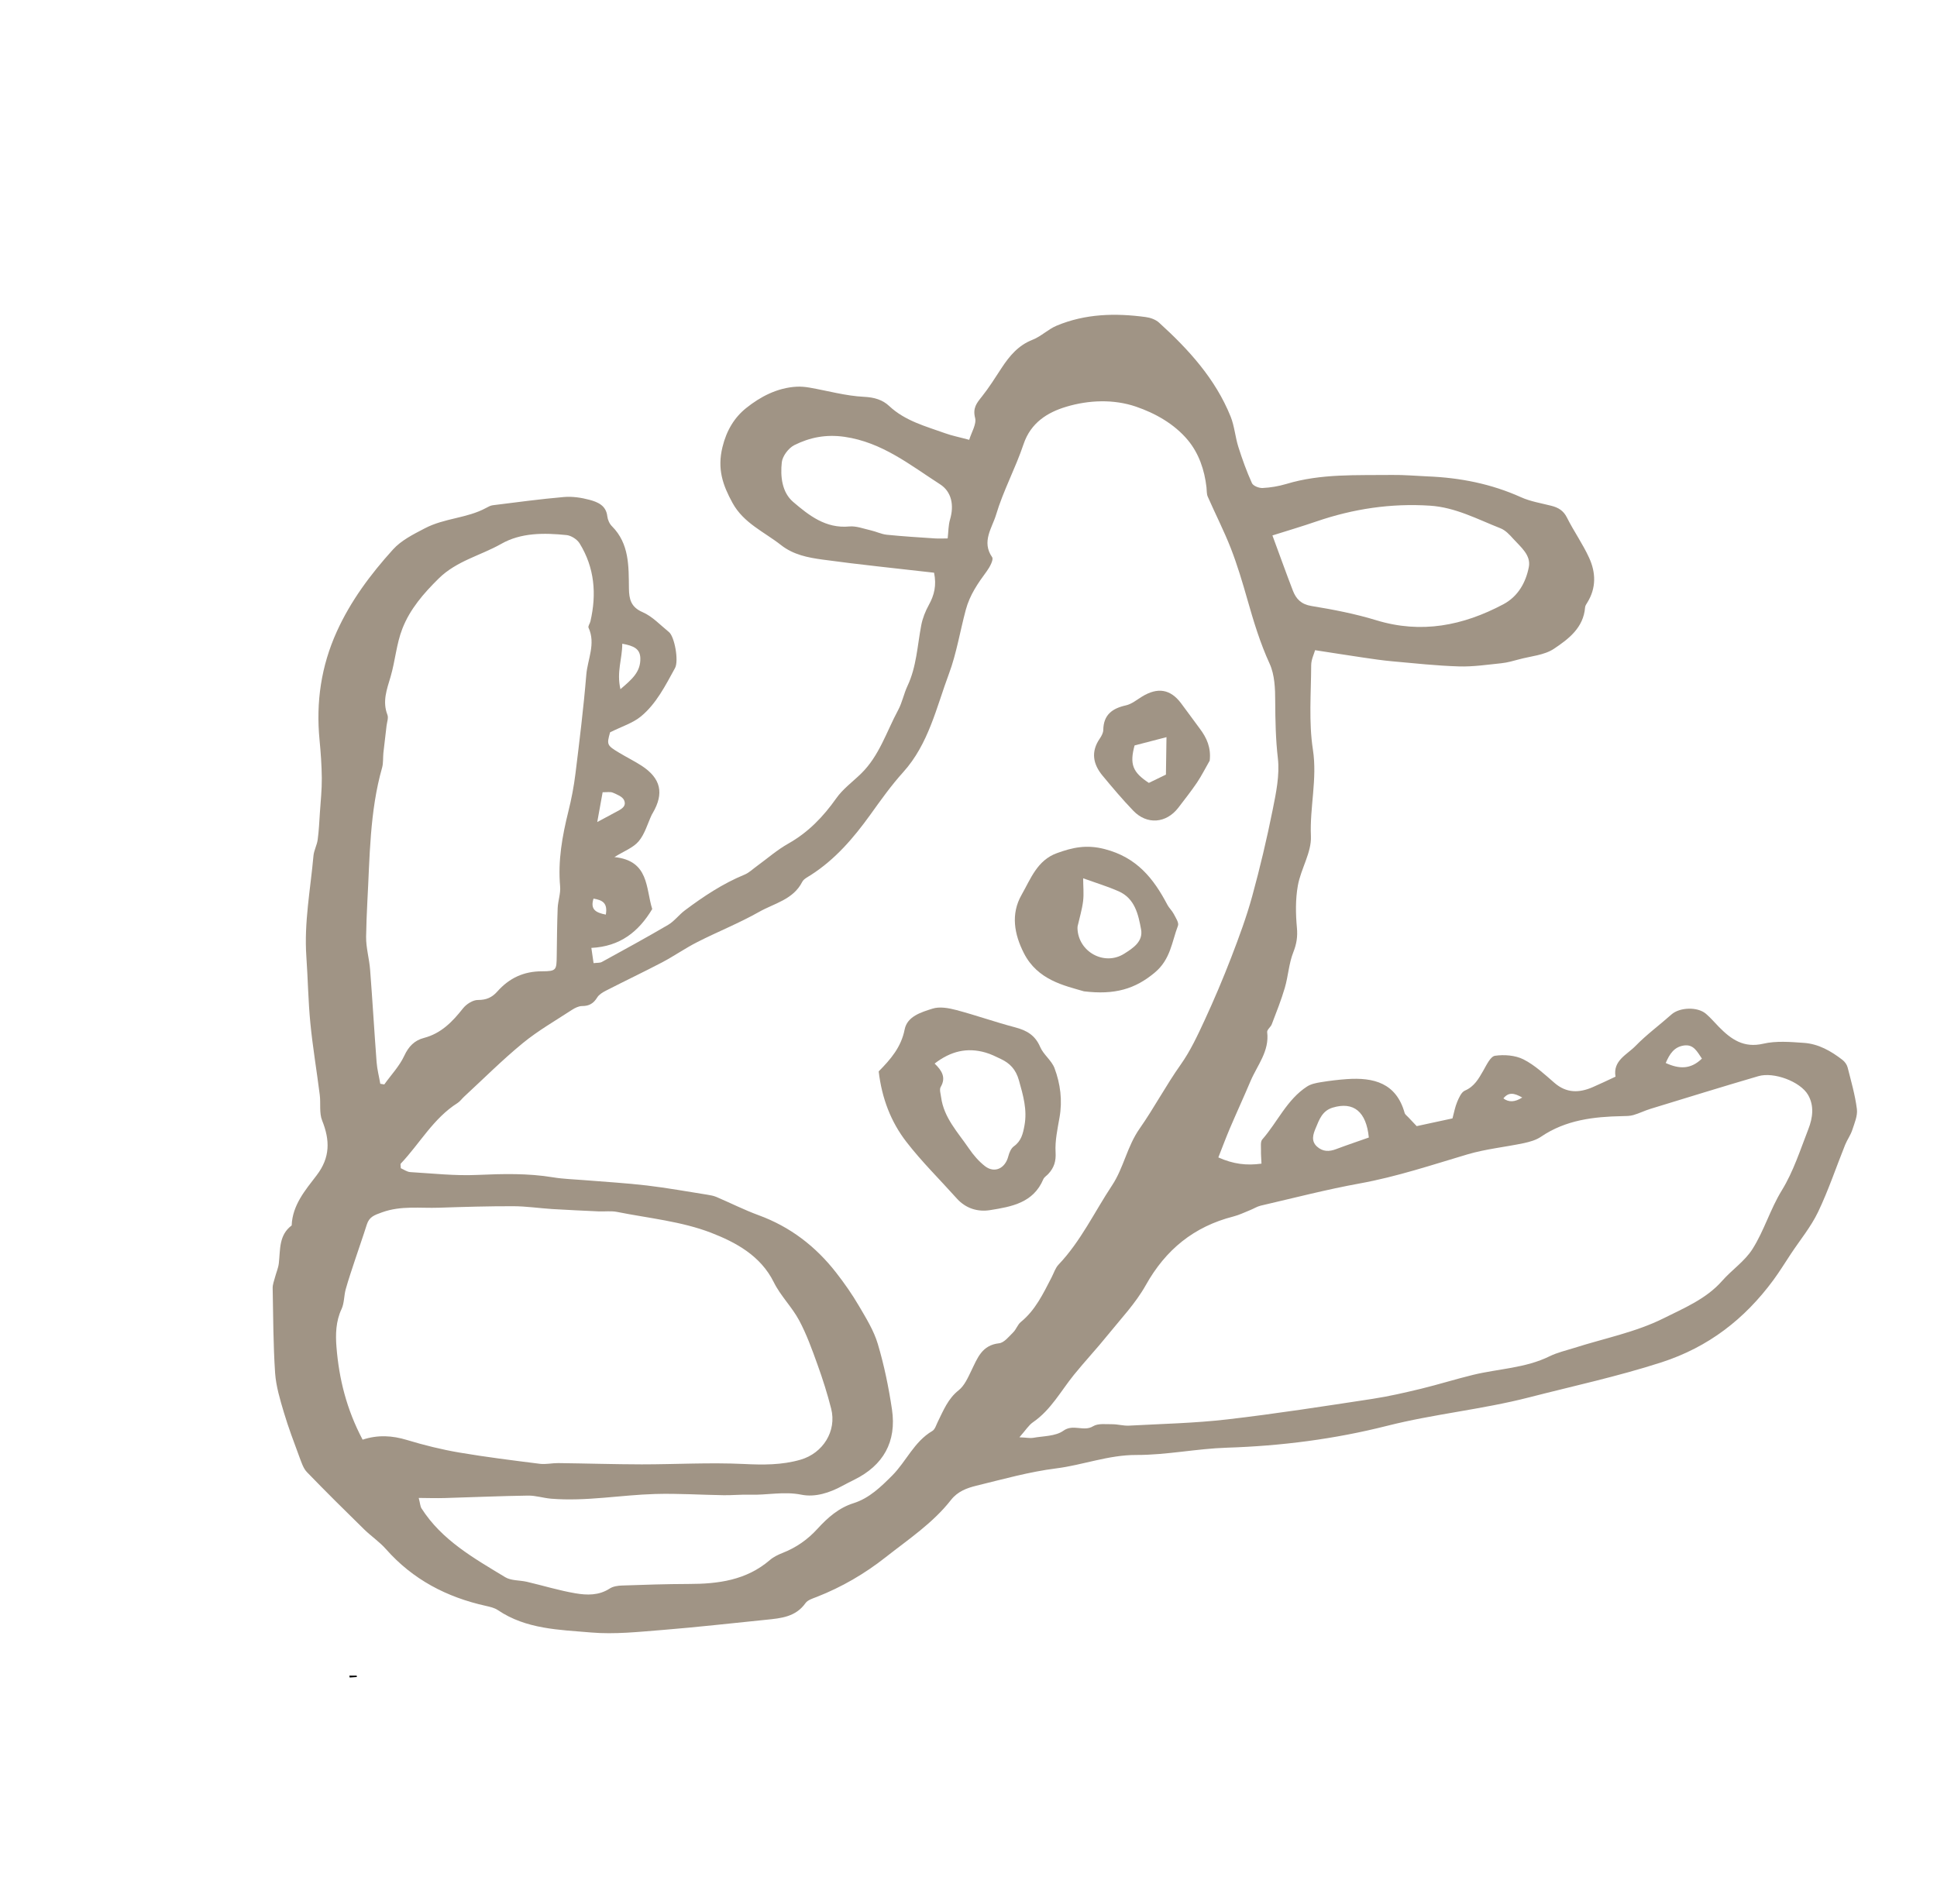
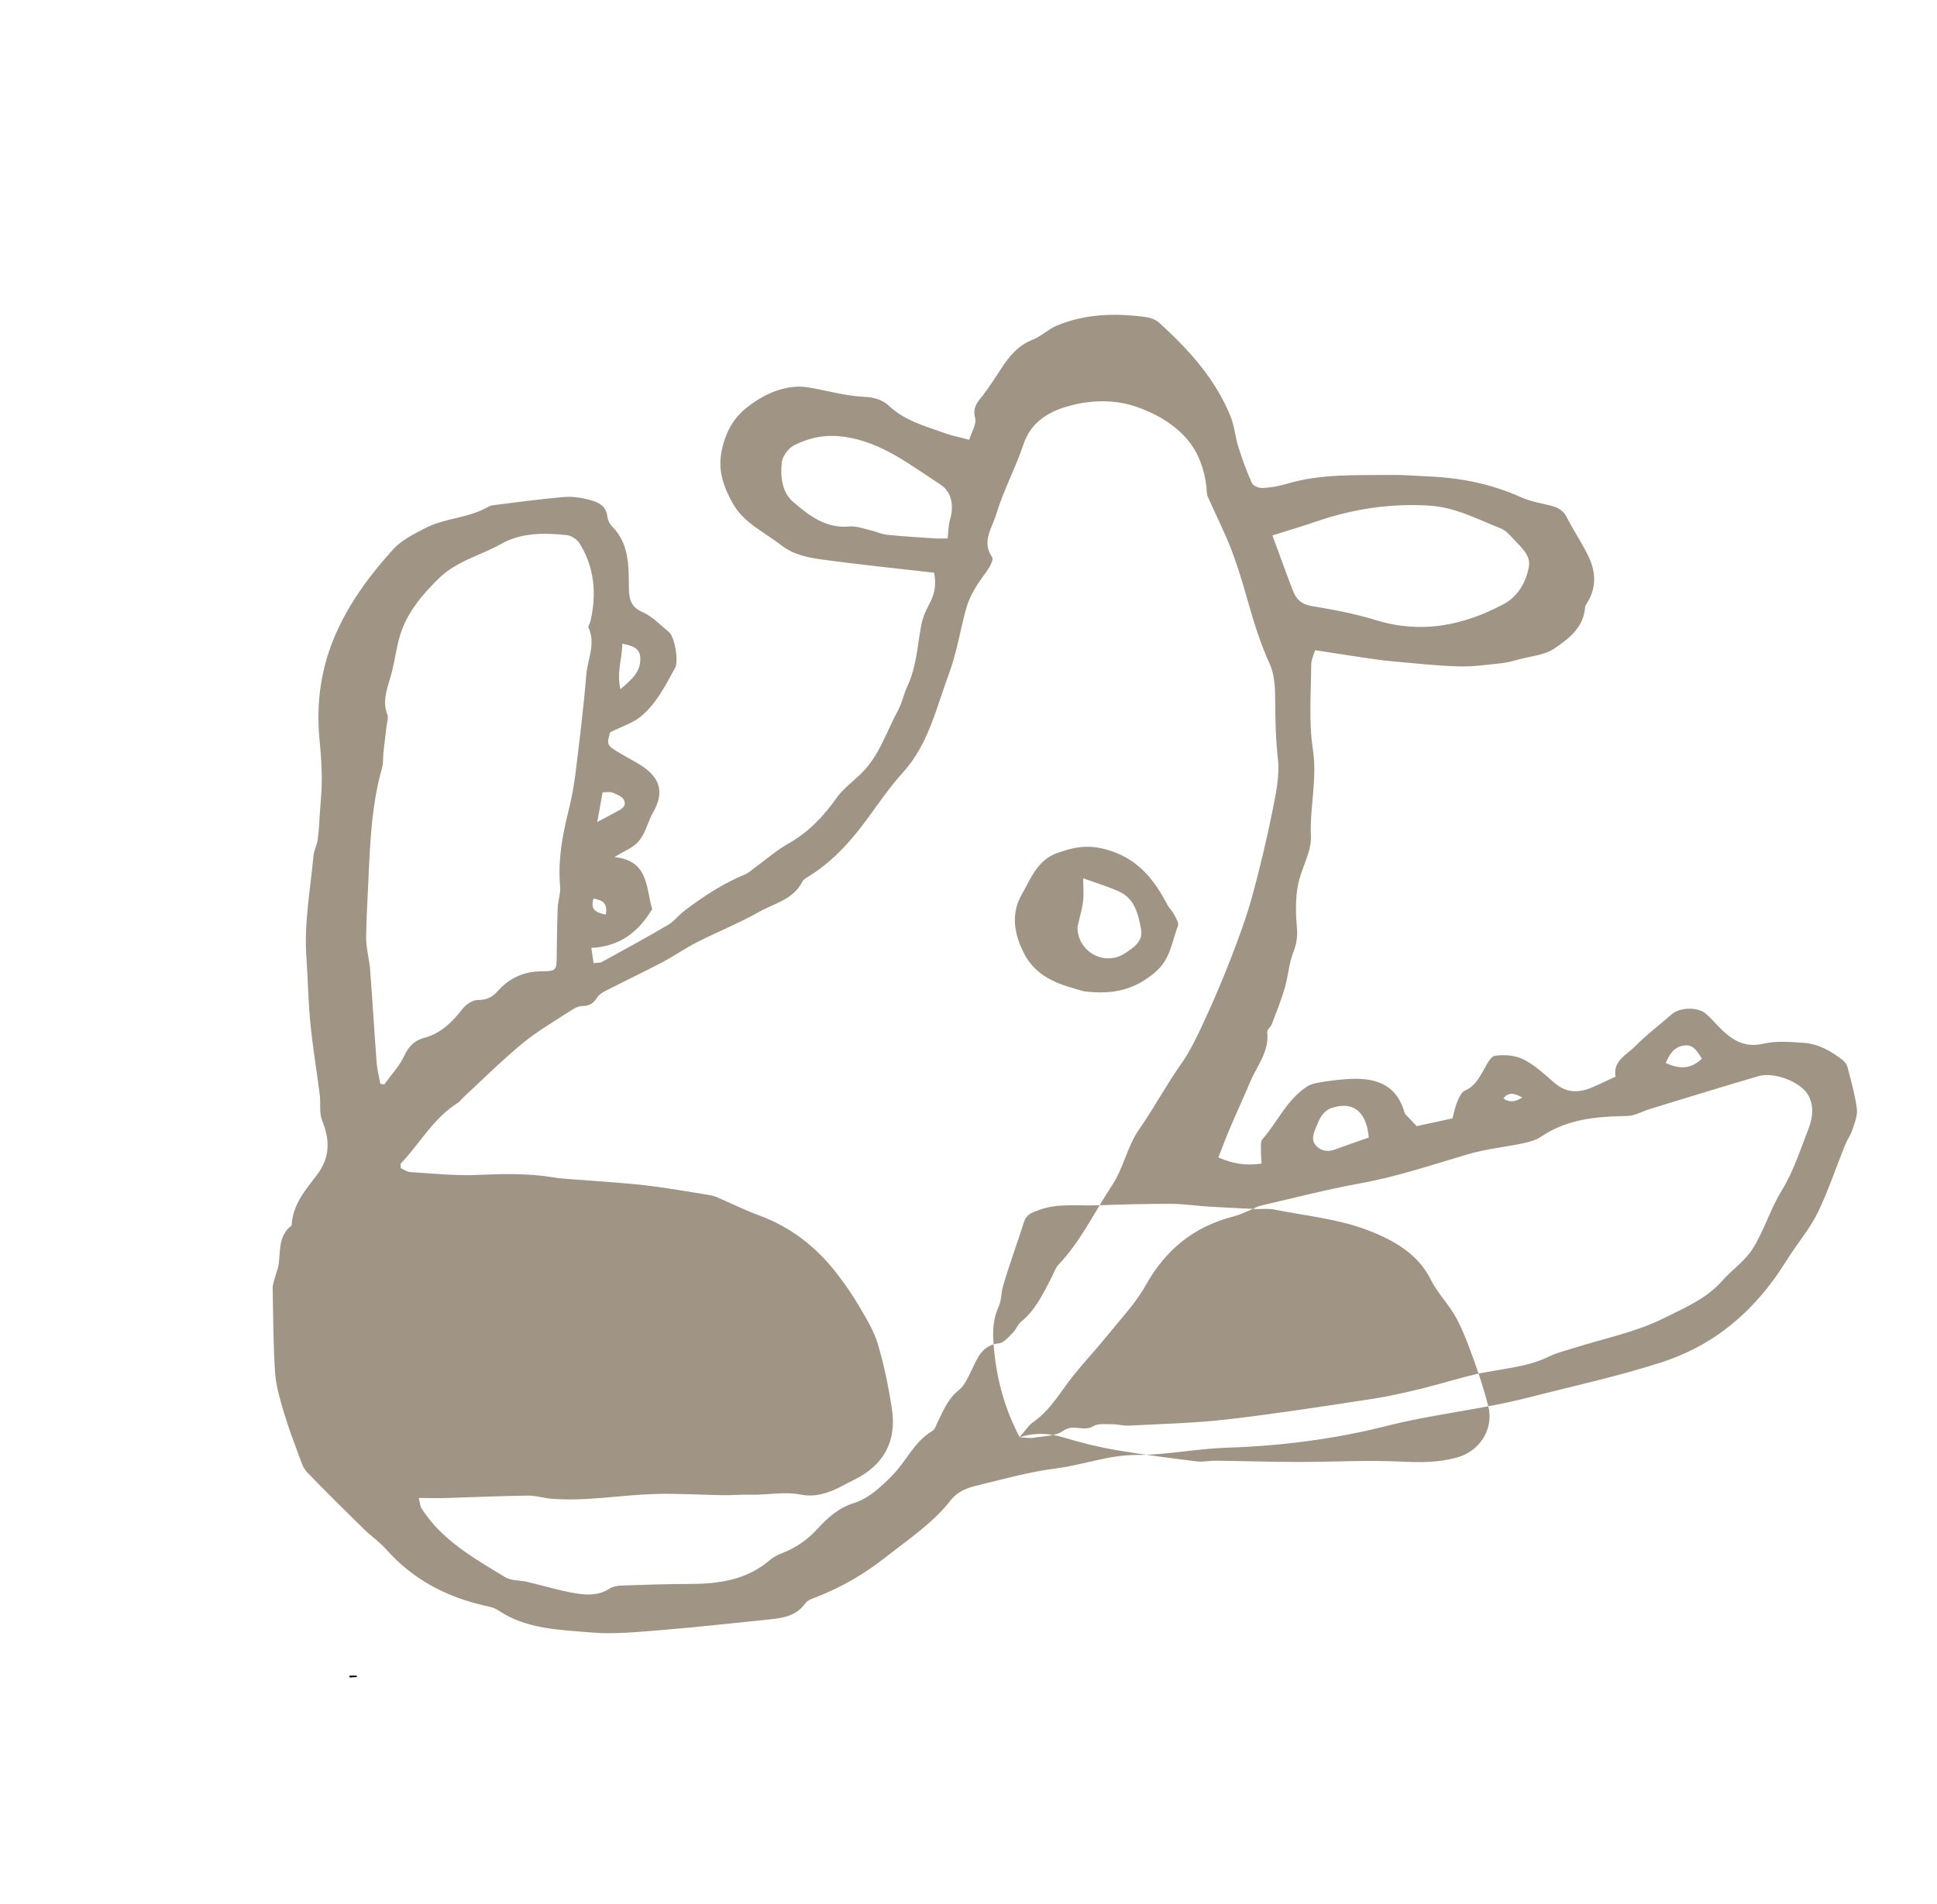
<svg xmlns="http://www.w3.org/2000/svg" id="Layer_1" viewBox="0 0 348.45 342.56">
  <defs>
    <style>.cls-1{fill:#a09485;}</style>
  </defs>
  <path d="M62.85,301.51h1.32c0,.08.01.16.02.24-.43.03-.86.06-1.29.09-.02-.11-.03-.22-.05-.33Z" />
-   <path class="cls-1" d="M219.14,208.25c2.74,1.22,5.09,1.5,7.79,1.13-.04-.96-.11-1.7-.09-2.43.01-.65-.12-1.52.23-1.92,2.75-3.13,4.43-7.18,8.06-9.53.71-.46,1.64-.64,2.5-.78,1.54-.25,3.09-.44,4.64-.55,4.84-.34,8.9.69,10.41,6.08.08.29.41.52.64.76.45.49.91.97,1.53,1.62,2.09-.45,4.24-.91,6.44-1.39.3-1.11.47-2.09.85-2.98.32-.75.74-1.74,1.38-2.02,1.7-.73,2.47-2.13,3.31-3.59.58-1.01,1.29-2.56,2.11-2.68,1.66-.24,3.65-.09,5.12.65,2.05,1.04,3.81,2.7,5.58,4.23,2.16,1.87,4.44,1.82,6.87.77,1.33-.57,2.64-1.21,4.11-1.89-.51-2.9,2.05-3.94,3.6-5.53,1.99-2.05,4.32-3.75,6.46-5.66,1.45-1.29,4.66-1.44,6.2-.13.85.72,1.57,1.59,2.35,2.38,2.19,2.22,4.44,3.83,7.97,3.01,2.32-.54,4.87-.32,7.3-.15,2.63.18,4.89,1.47,6.94,3.06.42.32.8.85.93,1.35.63,2.49,1.35,4.97,1.67,7.5.15,1.2-.43,2.54-.83,3.76-.3.93-.91,1.75-1.28,2.66-1.62,4.03-3,8.18-4.87,12.09-1.29,2.69-3.25,5.06-4.91,7.57-1.04,1.57-2.03,3.19-3.15,4.71-5.17,7-11.65,12.04-20.11,14.78-7.86,2.54-15.9,4.27-23.87,6.32-8.4,2.16-17.06,2.97-25.51,5.11-9.39,2.38-19.04,3.62-28.79,3.93-5.45.17-10.88,1.33-16.31,1.31-5.02-.01-9.59,1.81-14.44,2.42-4.83.61-9.58,1.95-14.33,3.11-1.71.42-3.37,1.03-4.57,2.57-3.26,4.17-7.66,7.08-11.76,10.31-3.78,2.98-7.89,5.37-12.38,7.13-.72.28-1.63.55-2.03,1.12-1.76,2.49-4.4,2.72-7.05,2.99-6.19.62-12.37,1.33-18.57,1.83-4.32.34-8.69.83-12.97.46-5.72-.49-11.66-.58-16.74-4.02-.62-.42-1.44-.6-2.19-.77-7.03-1.56-13.12-4.74-17.94-10.2-1.16-1.32-2.67-2.33-3.93-3.56-3.47-3.4-6.92-6.81-10.29-10.3-.66-.68-.98-1.73-1.33-2.65-.99-2.68-2.01-5.36-2.82-8.09-.69-2.32-1.41-4.7-1.58-7.1-.34-5.08-.34-10.19-.44-15.28-.01-.64.25-1.29.42-1.93.22-.85.59-1.67.69-2.53.28-2.45-.02-5.06,2.31-6.81.14-3.68,2.46-6.36,4.5-9.03,2.45-3.21,2.4-6.31.98-9.85-.55-1.38-.23-3.09-.43-4.63-.54-4.31-1.27-8.6-1.69-12.92-.39-3.98-.44-7.99-.72-11.98-.42-6.1.74-12.07,1.28-18.1.09-.98.63-1.92.76-2.9.22-1.62.29-3.27.4-4.91.14-2.06.36-4.12.34-6.17-.02-2.31-.19-4.62-.41-6.91-.65-6.76.29-13.23,3.1-19.44,2.5-5.53,6.08-10.32,10.1-14.77,1.52-1.68,3.63-2.72,5.73-3.82,3.54-1.86,7.57-1.8,11.01-3.66.39-.21.81-.45,1.23-.5,4.26-.53,8.51-1.11,12.79-1.48,1.52-.13,3.14.11,4.63.51,1.47.4,2.96,1.01,3.18,2.95.07.63.39,1.36.84,1.8,3.15,3.17,3,7.22,3.05,11.21.03,1.88.34,3.33,2.44,4.24,1.78.77,3.22,2.34,4.77,3.6,1,.82,1.79,5.18,1.08,6.47-1.72,3.12-3.34,6.39-6.12,8.69-1.46,1.21-3.44,1.81-5.56,2.87-.62,2.22-.59,2.34,1.64,3.68,1.34.81,2.75,1.5,4.06,2.35,3.45,2.27,4.04,4.95,1.97,8.5-.06.1-.12.19-.17.29-.76,1.62-1.24,3.46-2.35,4.78-.98,1.17-2.64,1.77-4.37,2.85,6.28.64,5.62,5.62,6.8,9.35-2.45,4.09-5.79,6.74-10.95,6.99.15,1,.26,1.8.4,2.74.66-.08,1.15-.02,1.49-.21,3.99-2.19,7.99-4.37,11.91-6.67,1.13-.66,1.95-1.81,3.02-2.61,3.36-2.52,6.84-4.83,10.75-6.44.8-.33,1.46-.99,2.17-1.5,1.9-1.38,3.68-2.95,5.71-4.09,3.58-2.02,6.26-4.82,8.61-8.14,1.18-1.68,2.93-2.95,4.43-4.41,3.3-3.2,4.6-7.57,6.7-11.47.73-1.35,1.02-2.94,1.68-4.34,1.63-3.46,1.77-7.24,2.47-10.9.24-1.27.75-2.55,1.38-3.69.96-1.74,1.4-3.49.93-5.78-6.64-.77-13.37-1.44-20.06-2.36-2.61-.36-5.23-.85-7.47-2.61-3.04-2.39-6.73-3.94-8.73-7.59-1.75-3.19-2.77-6.09-1.81-10.03.74-3.05,2.18-5.36,4.26-7.03,2.54-2.04,5.6-3.66,9.08-3.85.76-.04,1.55.03,2.3.16,3.28.57,6.53,1.5,9.82,1.66,1.85.09,3.34.53,4.53,1.65,2.88,2.7,6.55,3.64,10.08,4.91,1.24.45,2.56.7,4.32,1.18.41-1.37,1.35-2.82,1.06-3.95-.45-1.77.28-2.66,1.22-3.83,1.29-1.62,2.4-3.4,3.54-5.14,1.43-2.18,3.02-4.09,5.59-5.09,1.53-.6,2.78-1.88,4.3-2.52,5.17-2.17,10.58-2.3,16.05-1.56.84.11,1.79.45,2.39,1,5.33,4.84,10.14,10.11,12.88,16.91.69,1.72.82,3.65,1.38,5.43.7,2.22,1.49,4.42,2.45,6.54.22.5,1.27.91,1.91.88,1.44-.07,2.9-.32,4.28-.73,6.24-1.89,12.67-1.54,19.06-1.62,2.12-.03,4.23.17,6.35.26,5.83.23,11.44,1.33,16.81,3.75,1.71.77,3.63,1.07,5.46,1.54,1.25.32,2.17.86,2.8,2.12,1.23,2.46,2.85,4.74,3.99,7.24,1.21,2.64,1.3,5.4-.31,8.02-.17.28-.4.59-.42.9-.28,3.67-2.99,5.7-5.59,7.44-1.74,1.17-4.17,1.33-6.29,1.91-1.05.28-2.11.59-3.19.7-2.54.26-5.09.65-7.63.57-4-.12-8-.56-12-.92-1.76-.16-3.52-.42-5.27-.68-2.71-.4-5.42-.83-8.6-1.32-.18.67-.69,1.67-.7,2.68-.02,5.08-.46,10.25.31,15.22.81,5.29-.59,10.36-.36,15.57.13,2.92-1.81,5.87-2.35,8.89-.44,2.46-.4,5.06-.17,7.56.15,1.62-.05,2.93-.65,4.44-.8,2.02-.91,4.3-1.53,6.41-.65,2.22-1.52,4.38-2.34,6.54-.19.51-.88.98-.83,1.41.43,3.44-1.78,5.96-2.99,8.81-1.21,2.86-2.51,5.68-3.73,8.54-.69,1.63-1.31,3.29-2.07,5.22ZM75.33,269.56c.26,1,.27,1.49.49,1.84,3.67,5.76,9.46,8.99,15.06,12.39,1.07.65,2.6.53,3.9.83,2.91.68,5.79,1.57,8.73,2.07,2.06.35,4.21.42,6.16-.85.61-.4,1.48-.53,2.24-.55,3.99-.14,7.98-.27,11.97-.28,5.31,0,10.38-.66,14.61-4.3.66-.57,1.51-.98,2.33-1.3,2.44-.96,4.5-2.41,6.26-4.35,1.82-1.99,3.81-3.75,6.48-4.59,2.82-.89,4.93-2.96,6.94-4.97,2.53-2.54,3.94-6.1,7.22-8.02.49-.29.7-1.09.99-1.67,1.01-2.03,1.82-4.13,3.74-5.65,1.04-.82,1.67-2.26,2.28-3.52,1.1-2.25,1.89-4.6,5-4.94.91-.1,1.77-1.21,2.54-1.97.54-.53.79-1.39,1.37-1.86,2.64-2.15,4.03-5.13,5.54-8.04.4-.78.67-1.68,1.25-2.29,4.01-4.22,6.46-9.48,9.62-14.25,2.1-3.16,2.69-7,4.98-10.25,2.59-3.7,4.73-7.76,7.38-11.5,1.72-2.43,3.01-5.2,4.27-7.92,1.73-3.74,3.34-7.54,4.82-11.38,1.39-3.61,2.74-7.26,3.76-10.98,1.41-5.14,2.64-10.35,3.69-15.58.61-3.03,1.27-6.21.93-9.22-.4-3.45-.46-6.84-.48-10.28,0-2.27-.09-4.75-1-6.75-1.72-3.75-2.89-7.64-4.01-11.57-.88-3.09-1.8-6.18-2.96-9.17-1.24-3.17-2.8-6.22-4.17-9.34-.21-.49-.16-1.1-.22-1.65-.36-3.15-1.38-6.15-3.38-8.54-2.43-2.9-5.87-4.82-9.33-6-4-1.36-8.47-1.19-12.53.03-3.36,1.01-6.37,2.86-7.67,6.73-1.44,4.31-3.66,8.38-4.95,12.72-.7,2.34-2.65,4.82-.7,7.62.3.42-.43,1.79-.96,2.51-1.58,2.15-3.05,4.24-3.78,6.95-1.03,3.83-1.67,7.86-3.02,11.48-2.27,6.08-3.66,12.67-8.25,17.75-2.15,2.38-4.03,5.03-5.91,7.65-3.01,4.18-6.31,8.04-10.7,10.85-.56.36-1.28.7-1.55,1.24-1.62,3.18-5.01,3.84-7.72,5.37-3.58,2.03-7.43,3.56-11.11,5.43-2.17,1.1-4.18,2.51-6.33,3.65-3.36,1.76-6.79,3.39-10.16,5.12-.58.3-1.23.69-1.55,1.21-.65,1.06-1.44,1.56-2.71,1.55-.62,0-1.3.34-1.84.69-2.98,1.95-6.11,3.74-8.85,5.99-3.68,3.02-7.05,6.4-10.55,9.63-.4.37-.73.85-1.18,1.14-4.35,2.75-6.79,7.29-10.21,10.9-.11.11,0,.42,0,.83.52.22,1.1.66,1.71.7,4.01.24,8.03.69,12.03.51,4.58-.2,9.11-.32,13.65.43,1.86.31,3.76.35,5.65.51,3.75.31,7.51.52,11.24.96,3.64.43,7.26,1.09,10.88,1.66.55.09,1.11.19,1.61.4,2.53,1.08,5,2.33,7.58,3.28,5.69,2.08,10.27,5.6,13.95,10.32,1.5,1.92,2.9,3.93,4.13,6.03,1.29,2.2,2.68,4.44,3.39,6.85,1.14,3.83,1.95,7.79,2.54,11.75.86,5.84-1.56,10.08-6.81,12.67-.7.34-1.39.7-2.08,1.07-2.31,1.26-4.91,2.11-7.39,1.61-3.17-.64-6.21.1-9.31,0-1.55-.05-3.11.11-4.66.09-4.12-.06-8.24-.34-12.35-.22-6.23.18-12.42,1.36-18.68.85-1.4-.11-2.8-.58-4.19-.56-5.01.07-10.02.3-15.02.44-1.41.04-2.83,0-4.64-.02ZM183.43,258.62c1.32.06,1.88.19,2.4.1,1.86-.34,4.05-.27,5.46-1.28,1.81-1.29,3.63.24,5.35-.81.9-.55,2.31-.35,3.48-.36,1,0,2.01.31,3,.25,5.89-.32,11.8-.44,17.65-1.12,8.72-1.01,17.41-2.37,26.09-3.69,2.96-.45,5.88-1.13,8.79-1.83,3.12-.76,6.2-1.73,9.32-2.49,4.6-1.12,9.43-1.2,13.79-3.35,1.39-.68,2.94-1.03,4.42-1.5,5.39-1.72,11.08-2.83,16.08-5.33,3.63-1.82,7.66-3.47,10.53-6.73,1.75-1.99,4.09-3.55,5.47-5.74,2.1-3.31,3.19-7.17,5.29-10.58,2.07-3.37,3.31-7.27,4.76-11,.78-2,1.09-4.18-.06-6.16-1.39-2.39-6.16-4.18-8.94-3.36-6.49,1.9-12.94,3.9-19.41,5.88-1.04.32-2.03.82-3.08,1.12-.62.18-1.3.18-1.96.19-5.17.1-10.2.68-14.65,3.71-.88.6-2.02.92-3.09,1.15-3.37.71-6.84,1.05-10.13,2.02-6.4,1.9-12.72,4.02-19.32,5.22-6.01,1.09-11.93,2.63-17.89,4.01-.64.15-1.22.53-1.84.78-1.02.41-2.02.9-3.07,1.17-7.08,1.81-12.17,5.95-15.75,12.35-1.83,3.27-4.5,6.07-6.88,9.02-1.95,2.42-4.09,4.7-6.05,7.12-2.36,2.92-4.14,6.31-7.35,8.52-.78.53-1.31,1.42-2.45,2.71ZM65.22,259.05c2.76-.91,5.35-.75,8.01.06,3.07.93,6.21,1.71,9.38,2.25,4.82.82,9.67,1.42,14.52,2.03,1.08.13,2.2-.14,3.29-.13,5,.06,10,.22,15.01.23,6.11,0,12.24-.36,18.33-.07,3.5.17,6.86.21,10.25-.77,4.01-1.16,6.54-5.12,5.51-9.18-.68-2.68-1.52-5.33-2.46-7.93-.97-2.7-1.95-5.43-3.29-7.94-1.29-2.42-3.36-4.43-4.57-6.88-2.38-4.81-6.89-7.2-11.27-8.9-5.33-2.06-11.24-2.62-16.91-3.75-1.08-.22-2.23-.05-3.35-.1-2.78-.13-5.56-.25-8.33-.42-2.33-.15-4.66-.5-7-.51-4.46-.01-8.91.12-13.37.27-3.41.12-6.81-.41-10.24.83-1.42.51-2.3.81-2.75,2.22-.66,2.11-1.41,4.2-2.1,6.3-.58,1.77-1.19,3.54-1.69,5.33-.32,1.17-.25,2.5-.75,3.56-1.04,2.21-1.09,4.6-.91,6.82.45,5.68,1.8,11.2,4.71,16.69ZM68.42,195.01c.24.04.47.08.71.12,1.22-1.71,2.72-3.28,3.59-5.15.79-1.7,1.85-2.78,3.54-3.22,3.1-.81,5.13-2.91,7.03-5.32.61-.77,1.78-1.52,2.69-1.51,1.52.01,2.54-.46,3.49-1.53,2.13-2.39,4.7-3.63,8.03-3.63,2.62,0,2.61-.26,2.65-2.72.04-2.88.06-5.76.17-8.63.05-1.32.56-2.65.44-3.94-.41-4.6.38-9.03,1.48-13.46.56-2.24,1-4.53,1.28-6.82.73-5.92,1.46-11.84,1.95-17.78.23-2.8,1.74-5.58.4-8.48-.12-.27.25-.74.34-1.13,1.14-4.92.75-9.67-1.94-14.03-.45-.73-1.51-1.41-2.34-1.5-4.03-.41-8.18-.46-11.76,1.58-3.72,2.11-8.03,3.05-11.26,6.24-2.72,2.68-5.16,5.51-6.52,9-1.08,2.75-1.29,5.82-2.13,8.68-.67,2.27-1.5,4.42-.57,6.83.22.56-.07,1.31-.15,1.97-.19,1.63-.39,3.25-.57,4.88-.09.88,0,1.82-.23,2.66-2.25,7.91-2.21,16.1-2.66,24.2-.11,2.05-.18,4.15-.22,6.22-.03,1.98.57,3.96.72,5.95.43,5.55.75,11.1,1.17,16.65.1,1.29.44,2.57.66,3.86ZM228.9,96.35c1.3,3.51,2.45,6.74,3.68,9.93.58,1.5,1.5,2.46,3.34,2.76,3.92.64,7.86,1.4,11.65,2.56,8.11,2.48,15.62.98,22.87-2.87,2.65-1.41,4.04-3.92,4.58-6.68.43-2.15-1.45-3.61-2.78-5.08-.66-.74-1.42-1.56-2.31-1.91-4.13-1.62-8.08-3.77-12.67-4.07-7.02-.46-13.8.56-20.43,2.83-2.59.89-5.22,1.67-7.95,2.53ZM170.48,96.87c.14-1.24.12-2.36.42-3.38.77-2.59.28-5.02-1.79-6.35-5.4-3.47-10.41-7.56-17.18-8.54-3.35-.48-6.24.1-9.03,1.49-1.04.52-2.13,1.96-2.26,3.08-.28,2.55.02,5.41,2.04,7.14,2.83,2.42,5.86,4.82,10.09,4.42,1.26-.12,2.6.41,3.89.7.97.22,1.9.69,2.88.79,2.87.29,5.76.47,8.65.66.75.05,1.5,0,2.3,0ZM246.24,204.68c-.45-4.65-2.74-6.52-6.5-5.38-1.89.57-2.42,2.17-3.04,3.65-.45,1.07-.93,2.34.24,3.38,1.04.92,2.17.91,3.41.44,1.94-.73,3.91-1.39,5.89-2.09ZM111.94,115.83c0,2.75-1.05,5.07-.33,8.18,2.03-1.75,3.66-3.08,3.58-5.6-.06-1.66-1.15-2.2-3.24-2.58ZM107.43,147.92c1.45-.78,2.4-1.3,3.35-1.8.88-.47,2.01-.97,1.48-2.15-.28-.63-1.27-1.02-2.01-1.34-.46-.2-1.06-.06-1.84-.08-.3,1.67-.59,3.26-.97,5.37ZM306.16,190.48c-.87-1.27-1.5-2.64-3.3-2.35-1.7.28-2.5,1.49-3.21,3.14,2.45,1.12,4.5,1.16,6.51-.79ZM108.98,164.57c.38-2.15-.67-2.61-2.21-2.88-.61,1.93.36,2.52,2.21,2.88ZM273.84,197.48c-1.44-.81-2.45-1.02-3.39.16q1.44,1.1,3.39-.16Z" />
-   <path class="cls-1" d="M158.07,192.78c2.19-2.21,4.05-4.39,4.67-7.55.47-2.37,3-3.1,5.01-3.74,1.28-.41,2.91-.11,4.28.25,3.55.94,7.02,2.18,10.57,3.11,2.08.55,3.61,1.41,4.51,3.52.59,1.39,2.06,2.43,2.59,3.83,1.06,2.83,1.44,5.81.9,8.87-.36,2.07-.83,4.19-.71,6.25.1,1.62-.27,2.79-1.3,3.9-.3.33-.75.59-.91.97-1.79,4.25-5.72,4.94-9.55,5.55-2.23.36-4.38-.28-6.01-2.09-3.03-3.39-6.3-6.6-9.07-10.19-2.78-3.59-4.41-7.82-4.98-12.68ZM168.13,191.37c1.36,1.3,2.07,2.55,1.09,4.22-.26.45,0,1.24.08,1.86.5,3.69,3.03,6.31,5,9.2.8,1.18,1.78,2.32,2.9,3.19,1.72,1.32,3.62.4,4.18-1.76.17-.66.49-1.45,1.01-1.82,1.33-.95,1.63-2.26,1.9-3.72.53-2.85-.23-5.43-.99-8.14-.56-1.98-1.61-3.07-3.27-3.86-.9-.43-1.8-.88-2.75-1.15-3.3-.95-6.25-.26-9.16,1.99Z" />
+   <path class="cls-1" d="M219.14,208.25c2.74,1.22,5.09,1.5,7.79,1.13-.04-.96-.11-1.7-.09-2.43.01-.65-.12-1.52.23-1.92,2.75-3.13,4.43-7.18,8.06-9.53.71-.46,1.64-.64,2.5-.78,1.54-.25,3.09-.44,4.64-.55,4.84-.34,8.9.69,10.41,6.08.08.29.41.52.64.76.45.49.91.97,1.53,1.62,2.09-.45,4.24-.91,6.44-1.39.3-1.11.47-2.09.85-2.98.32-.75.74-1.74,1.38-2.02,1.7-.73,2.47-2.13,3.31-3.59.58-1.01,1.29-2.56,2.11-2.68,1.66-.24,3.65-.09,5.12.65,2.05,1.04,3.81,2.7,5.58,4.23,2.16,1.87,4.44,1.82,6.87.77,1.33-.57,2.64-1.21,4.11-1.89-.51-2.9,2.05-3.94,3.6-5.53,1.99-2.05,4.32-3.75,6.46-5.66,1.45-1.29,4.66-1.44,6.2-.13.85.72,1.57,1.59,2.35,2.38,2.19,2.22,4.44,3.83,7.97,3.01,2.32-.54,4.87-.32,7.3-.15,2.63.18,4.89,1.47,6.94,3.06.42.32.8.85.93,1.35.63,2.49,1.35,4.97,1.67,7.5.15,1.2-.43,2.54-.83,3.76-.3.93-.91,1.75-1.28,2.66-1.62,4.03-3,8.18-4.87,12.09-1.29,2.69-3.25,5.06-4.91,7.57-1.04,1.57-2.03,3.19-3.15,4.71-5.17,7-11.65,12.04-20.11,14.78-7.86,2.54-15.9,4.27-23.87,6.32-8.4,2.16-17.06,2.97-25.51,5.11-9.39,2.38-19.04,3.62-28.79,3.93-5.45.17-10.88,1.33-16.31,1.31-5.02-.01-9.59,1.81-14.44,2.42-4.83.61-9.58,1.95-14.33,3.11-1.71.42-3.37,1.03-4.57,2.57-3.26,4.17-7.66,7.08-11.76,10.31-3.78,2.98-7.89,5.37-12.38,7.13-.72.28-1.63.55-2.03,1.12-1.76,2.49-4.4,2.72-7.05,2.99-6.19.62-12.37,1.33-18.57,1.83-4.32.34-8.69.83-12.97.46-5.72-.49-11.66-.58-16.74-4.02-.62-.42-1.44-.6-2.19-.77-7.03-1.56-13.12-4.74-17.94-10.2-1.16-1.32-2.67-2.33-3.93-3.56-3.47-3.4-6.92-6.81-10.29-10.3-.66-.68-.98-1.73-1.33-2.65-.99-2.68-2.01-5.36-2.82-8.09-.69-2.32-1.41-4.7-1.58-7.1-.34-5.08-.34-10.19-.44-15.28-.01-.64.25-1.29.42-1.93.22-.85.59-1.67.69-2.53.28-2.45-.02-5.06,2.31-6.81.14-3.68,2.46-6.36,4.5-9.03,2.45-3.21,2.4-6.31.98-9.85-.55-1.38-.23-3.09-.43-4.63-.54-4.31-1.27-8.6-1.69-12.92-.39-3.98-.44-7.99-.72-11.98-.42-6.1.74-12.07,1.28-18.1.09-.98.63-1.92.76-2.9.22-1.62.29-3.27.4-4.91.14-2.06.36-4.12.34-6.17-.02-2.31-.19-4.62-.41-6.91-.65-6.76.29-13.23,3.1-19.44,2.5-5.53,6.08-10.32,10.1-14.77,1.52-1.68,3.63-2.72,5.73-3.82,3.54-1.86,7.57-1.8,11.01-3.66.39-.21.81-.45,1.23-.5,4.26-.53,8.51-1.11,12.79-1.48,1.52-.13,3.14.11,4.63.51,1.47.4,2.96,1.01,3.18,2.95.07.63.39,1.36.84,1.8,3.15,3.17,3,7.22,3.05,11.21.03,1.88.34,3.33,2.44,4.24,1.78.77,3.22,2.34,4.77,3.6,1,.82,1.79,5.18,1.08,6.47-1.72,3.12-3.34,6.39-6.12,8.69-1.46,1.21-3.44,1.81-5.56,2.87-.62,2.22-.59,2.34,1.64,3.68,1.34.81,2.75,1.5,4.06,2.35,3.45,2.27,4.04,4.95,1.97,8.5-.06.1-.12.19-.17.29-.76,1.62-1.24,3.46-2.35,4.78-.98,1.17-2.64,1.77-4.37,2.85,6.28.64,5.62,5.62,6.8,9.35-2.45,4.09-5.79,6.74-10.95,6.99.15,1,.26,1.8.4,2.74.66-.08,1.15-.02,1.49-.21,3.99-2.19,7.99-4.37,11.91-6.67,1.13-.66,1.95-1.81,3.02-2.61,3.36-2.52,6.84-4.83,10.75-6.44.8-.33,1.46-.99,2.17-1.5,1.9-1.38,3.68-2.95,5.71-4.09,3.58-2.02,6.26-4.82,8.61-8.14,1.18-1.68,2.93-2.95,4.43-4.41,3.3-3.2,4.6-7.57,6.7-11.47.73-1.35,1.02-2.94,1.68-4.34,1.63-3.46,1.77-7.24,2.47-10.9.24-1.27.75-2.55,1.38-3.69.96-1.74,1.4-3.49.93-5.78-6.64-.77-13.37-1.44-20.06-2.36-2.61-.36-5.23-.85-7.47-2.61-3.04-2.39-6.73-3.94-8.73-7.59-1.75-3.19-2.77-6.09-1.81-10.03.74-3.05,2.18-5.36,4.26-7.03,2.54-2.04,5.6-3.66,9.08-3.85.76-.04,1.55.03,2.3.16,3.28.57,6.53,1.5,9.82,1.66,1.85.09,3.34.53,4.53,1.65,2.88,2.7,6.55,3.64,10.08,4.91,1.24.45,2.56.7,4.32,1.18.41-1.37,1.35-2.82,1.06-3.95-.45-1.77.28-2.66,1.22-3.83,1.29-1.62,2.4-3.4,3.54-5.14,1.43-2.18,3.02-4.09,5.59-5.09,1.53-.6,2.78-1.88,4.3-2.52,5.17-2.17,10.58-2.3,16.05-1.56.84.11,1.79.45,2.39,1,5.33,4.84,10.14,10.11,12.88,16.91.69,1.72.82,3.65,1.38,5.43.7,2.22,1.49,4.42,2.45,6.54.22.5,1.27.91,1.91.88,1.44-.07,2.9-.32,4.28-.73,6.24-1.89,12.67-1.54,19.06-1.62,2.12-.03,4.23.17,6.35.26,5.83.23,11.44,1.33,16.81,3.75,1.71.77,3.63,1.07,5.46,1.54,1.25.32,2.17.86,2.8,2.12,1.23,2.46,2.85,4.74,3.99,7.24,1.21,2.64,1.3,5.4-.31,8.02-.17.28-.4.59-.42.9-.28,3.67-2.99,5.7-5.59,7.44-1.74,1.17-4.17,1.33-6.29,1.91-1.05.28-2.11.59-3.19.7-2.54.26-5.09.65-7.63.57-4-.12-8-.56-12-.92-1.76-.16-3.52-.42-5.27-.68-2.71-.4-5.42-.83-8.6-1.32-.18.67-.69,1.67-.7,2.68-.02,5.08-.46,10.25.31,15.22.81,5.29-.59,10.36-.36,15.57.13,2.92-1.81,5.87-2.35,8.89-.44,2.46-.4,5.06-.17,7.56.15,1.62-.05,2.93-.65,4.44-.8,2.02-.91,4.3-1.53,6.41-.65,2.22-1.52,4.38-2.34,6.54-.19.51-.88.98-.83,1.41.43,3.44-1.78,5.96-2.99,8.81-1.21,2.86-2.51,5.68-3.73,8.54-.69,1.63-1.31,3.29-2.07,5.22ZM75.33,269.56c.26,1,.27,1.49.49,1.84,3.67,5.76,9.46,8.99,15.06,12.39,1.07.65,2.6.53,3.9.83,2.91.68,5.79,1.57,8.73,2.07,2.06.35,4.21.42,6.16-.85.61-.4,1.48-.53,2.24-.55,3.99-.14,7.98-.27,11.97-.28,5.31,0,10.38-.66,14.61-4.3.66-.57,1.51-.98,2.33-1.3,2.44-.96,4.5-2.41,6.26-4.35,1.82-1.99,3.81-3.75,6.48-4.59,2.82-.89,4.93-2.96,6.94-4.97,2.53-2.54,3.94-6.1,7.22-8.02.49-.29.7-1.09.99-1.67,1.01-2.03,1.82-4.13,3.74-5.65,1.04-.82,1.67-2.26,2.28-3.52,1.1-2.25,1.89-4.6,5-4.94.91-.1,1.77-1.21,2.54-1.97.54-.53.79-1.39,1.37-1.86,2.64-2.15,4.03-5.13,5.54-8.04.4-.78.67-1.68,1.25-2.29,4.01-4.22,6.46-9.48,9.62-14.25,2.1-3.16,2.69-7,4.98-10.25,2.59-3.7,4.73-7.76,7.38-11.5,1.72-2.43,3.01-5.2,4.27-7.92,1.73-3.74,3.34-7.54,4.82-11.38,1.39-3.61,2.74-7.26,3.76-10.98,1.41-5.14,2.64-10.35,3.69-15.58.61-3.03,1.27-6.21.93-9.22-.4-3.45-.46-6.84-.48-10.28,0-2.27-.09-4.75-1-6.75-1.72-3.75-2.89-7.64-4.01-11.57-.88-3.09-1.8-6.18-2.96-9.17-1.24-3.17-2.8-6.22-4.17-9.34-.21-.49-.16-1.1-.22-1.65-.36-3.15-1.38-6.15-3.38-8.54-2.43-2.9-5.87-4.82-9.33-6-4-1.36-8.47-1.19-12.53.03-3.36,1.01-6.37,2.86-7.67,6.73-1.44,4.31-3.66,8.38-4.95,12.72-.7,2.34-2.65,4.82-.7,7.62.3.42-.43,1.79-.96,2.51-1.58,2.15-3.05,4.24-3.78,6.95-1.03,3.83-1.67,7.86-3.02,11.48-2.27,6.08-3.66,12.67-8.25,17.75-2.15,2.38-4.03,5.03-5.91,7.65-3.01,4.18-6.31,8.04-10.7,10.85-.56.36-1.28.7-1.55,1.24-1.62,3.18-5.01,3.84-7.72,5.37-3.58,2.03-7.43,3.56-11.11,5.43-2.17,1.1-4.18,2.51-6.33,3.65-3.36,1.76-6.79,3.39-10.16,5.12-.58.3-1.23.69-1.55,1.21-.65,1.06-1.44,1.56-2.71,1.55-.62,0-1.3.34-1.84.69-2.98,1.95-6.11,3.74-8.85,5.99-3.68,3.02-7.05,6.4-10.55,9.63-.4.37-.73.85-1.18,1.14-4.35,2.75-6.79,7.29-10.21,10.9-.11.11,0,.42,0,.83.52.22,1.1.66,1.71.7,4.01.24,8.03.69,12.03.51,4.58-.2,9.11-.32,13.65.43,1.86.31,3.76.35,5.65.51,3.75.31,7.51.52,11.24.96,3.64.43,7.26,1.09,10.88,1.66.55.09,1.11.19,1.61.4,2.53,1.08,5,2.33,7.58,3.28,5.69,2.08,10.27,5.6,13.95,10.32,1.5,1.92,2.9,3.93,4.13,6.03,1.29,2.2,2.68,4.44,3.39,6.85,1.14,3.83,1.95,7.79,2.54,11.75.86,5.84-1.56,10.08-6.81,12.67-.7.34-1.39.7-2.08,1.07-2.31,1.26-4.91,2.11-7.39,1.61-3.17-.64-6.21.1-9.31,0-1.55-.05-3.11.11-4.66.09-4.12-.06-8.24-.34-12.35-.22-6.23.18-12.42,1.36-18.68.85-1.4-.11-2.8-.58-4.19-.56-5.01.07-10.02.3-15.02.44-1.41.04-2.83,0-4.64-.02ZM183.43,258.62c1.32.06,1.88.19,2.4.1,1.86-.34,4.05-.27,5.46-1.28,1.81-1.29,3.63.24,5.35-.81.9-.55,2.31-.35,3.48-.36,1,0,2.01.31,3,.25,5.89-.32,11.8-.44,17.65-1.12,8.72-1.01,17.41-2.37,26.09-3.69,2.96-.45,5.88-1.13,8.79-1.83,3.12-.76,6.2-1.73,9.32-2.49,4.6-1.12,9.43-1.2,13.79-3.35,1.39-.68,2.94-1.03,4.42-1.5,5.39-1.72,11.08-2.83,16.08-5.33,3.63-1.82,7.66-3.47,10.53-6.73,1.75-1.99,4.09-3.55,5.47-5.74,2.1-3.31,3.19-7.17,5.29-10.58,2.07-3.37,3.31-7.27,4.76-11,.78-2,1.09-4.18-.06-6.16-1.39-2.39-6.16-4.18-8.94-3.36-6.49,1.9-12.94,3.9-19.41,5.88-1.04.32-2.03.82-3.08,1.12-.62.18-1.3.18-1.96.19-5.17.1-10.2.68-14.65,3.71-.88.6-2.02.92-3.09,1.15-3.37.71-6.84,1.05-10.13,2.02-6.4,1.9-12.72,4.02-19.32,5.22-6.01,1.09-11.93,2.63-17.89,4.01-.64.15-1.22.53-1.84.78-1.02.41-2.02.9-3.07,1.17-7.08,1.81-12.17,5.95-15.75,12.35-1.83,3.27-4.5,6.07-6.88,9.02-1.95,2.42-4.09,4.7-6.05,7.12-2.36,2.92-4.14,6.31-7.35,8.52-.78.53-1.31,1.42-2.45,2.71Zc2.76-.91,5.35-.75,8.01.06,3.07.93,6.21,1.71,9.38,2.25,4.82.82,9.67,1.42,14.52,2.03,1.08.13,2.2-.14,3.29-.13,5,.06,10,.22,15.01.23,6.11,0,12.24-.36,18.33-.07,3.5.17,6.86.21,10.25-.77,4.01-1.16,6.54-5.12,5.51-9.18-.68-2.68-1.52-5.33-2.46-7.93-.97-2.7-1.95-5.43-3.29-7.94-1.29-2.42-3.36-4.43-4.57-6.88-2.38-4.81-6.89-7.2-11.27-8.9-5.33-2.06-11.24-2.62-16.91-3.75-1.08-.22-2.23-.05-3.35-.1-2.78-.13-5.56-.25-8.33-.42-2.33-.15-4.66-.5-7-.51-4.46-.01-8.91.12-13.37.27-3.41.12-6.81-.41-10.24.83-1.42.51-2.3.81-2.75,2.22-.66,2.11-1.41,4.2-2.1,6.3-.58,1.77-1.19,3.54-1.69,5.33-.32,1.17-.25,2.5-.75,3.56-1.04,2.21-1.09,4.6-.91,6.82.45,5.68,1.8,11.2,4.71,16.69ZM68.42,195.01c.24.04.47.08.71.12,1.22-1.71,2.72-3.28,3.59-5.15.79-1.7,1.85-2.78,3.54-3.22,3.1-.81,5.13-2.91,7.03-5.32.61-.77,1.78-1.52,2.69-1.51,1.52.01,2.54-.46,3.49-1.53,2.13-2.39,4.7-3.63,8.03-3.63,2.62,0,2.61-.26,2.65-2.72.04-2.88.06-5.76.17-8.63.05-1.32.56-2.65.44-3.94-.41-4.6.38-9.03,1.48-13.46.56-2.24,1-4.53,1.28-6.82.73-5.92,1.46-11.84,1.95-17.78.23-2.8,1.74-5.58.4-8.48-.12-.27.25-.74.34-1.13,1.14-4.92.75-9.67-1.94-14.03-.45-.73-1.51-1.41-2.34-1.5-4.03-.41-8.18-.46-11.76,1.58-3.72,2.11-8.03,3.05-11.26,6.24-2.72,2.68-5.16,5.51-6.52,9-1.08,2.75-1.29,5.82-2.13,8.68-.67,2.27-1.5,4.42-.57,6.83.22.56-.07,1.31-.15,1.97-.19,1.63-.39,3.25-.57,4.88-.09.88,0,1.82-.23,2.66-2.25,7.91-2.21,16.1-2.66,24.2-.11,2.05-.18,4.15-.22,6.22-.03,1.98.57,3.96.72,5.95.43,5.55.75,11.1,1.17,16.65.1,1.29.44,2.57.66,3.86ZM228.9,96.35c1.3,3.51,2.45,6.74,3.68,9.93.58,1.5,1.5,2.46,3.34,2.76,3.92.64,7.86,1.4,11.65,2.56,8.11,2.48,15.62.98,22.87-2.87,2.65-1.41,4.04-3.92,4.58-6.68.43-2.15-1.45-3.61-2.78-5.08-.66-.74-1.42-1.56-2.31-1.91-4.13-1.62-8.08-3.77-12.67-4.07-7.02-.46-13.8.56-20.43,2.83-2.59.89-5.22,1.67-7.95,2.53ZM170.48,96.87c.14-1.24.12-2.36.42-3.38.77-2.59.28-5.02-1.79-6.35-5.4-3.47-10.41-7.56-17.18-8.54-3.35-.48-6.24.1-9.03,1.49-1.04.52-2.13,1.96-2.26,3.08-.28,2.55.02,5.41,2.04,7.14,2.83,2.42,5.86,4.82,10.09,4.42,1.26-.12,2.6.41,3.89.7.97.22,1.9.69,2.88.79,2.87.29,5.76.47,8.65.66.75.05,1.5,0,2.3,0ZM246.24,204.68c-.45-4.65-2.74-6.52-6.5-5.38-1.89.57-2.42,2.17-3.04,3.65-.45,1.07-.93,2.34.24,3.38,1.04.92,2.17.91,3.41.44,1.94-.73,3.91-1.39,5.89-2.09ZM111.94,115.83c0,2.75-1.05,5.07-.33,8.18,2.03-1.75,3.66-3.08,3.58-5.6-.06-1.66-1.15-2.2-3.24-2.58ZM107.43,147.92c1.45-.78,2.4-1.3,3.35-1.8.88-.47,2.01-.97,1.48-2.15-.28-.63-1.27-1.02-2.01-1.34-.46-.2-1.06-.06-1.84-.08-.3,1.67-.59,3.26-.97,5.37ZM306.16,190.48c-.87-1.27-1.5-2.64-3.3-2.35-1.7.28-2.5,1.49-3.21,3.14,2.45,1.12,4.5,1.16,6.51-.79ZM108.98,164.57c.38-2.15-.67-2.61-2.21-2.88-.61,1.93.36,2.52,2.21,2.88ZM273.84,197.48c-1.44-.81-2.45-1.02-3.39.16q1.44,1.1,3.39-.16Z" />
  <path class="cls-1" d="M194.98,178.37c-3.51-1.03-8.32-2.01-10.79-6.86-1.74-3.42-2.39-7.04-.41-10.51,1.63-2.85,2.79-6.2,6.35-7.49,2.81-1.02,5.31-1.58,8.59-.73,5.77,1.49,8.78,5.26,11.28,10.02.31.59.84,1.06,1.14,1.64.35.68.97,1.59.77,2.12-1.11,2.9-1.32,6.03-4.14,8.41-3.56,3-7.26,4.08-12.8,3.4ZM194.85,158.05c0,1.35.15,2.75-.01,4.1-.19,1.53-.65,3.02-.99,4.53-.02.11-.02.22-.02.33.11,4.25,4.82,6.86,8.4,4.6,1.6-1.01,3.44-2.2,3.04-4.38-.5-2.69-1.11-5.56-4.03-6.85-1.99-.88-4.08-1.51-6.39-2.34Z" />
-   <path class="cls-1" d="M217.59,136.91c-.75,1.3-1.42,2.65-2.25,3.89-1.06,1.56-2.23,3.05-3.38,4.55-2.18,2.82-5.64,3.09-8.1.52-1.93-2.01-3.73-4.14-5.51-6.29-1.73-2.08-2.15-4.31-.5-6.7.31-.45.61-1.02.62-1.53.04-2.73,1.6-3.88,4.07-4.43,1.04-.23,1.97-1.01,2.92-1.59,2.79-1.7,5.07-1.34,6.98,1.18,1.15,1.51,2.24,3.07,3.38,4.58,1.27,1.68,2.07,3.45,1.79,5.82ZM204.1,134.13c-.9,3.36-.38,4.81,2.57,6.74.92-.45,1.9-.92,3.07-1.49.03-2.25.07-4.48.1-6.74-2.11.55-3.9,1.01-5.74,1.49Z" />
</svg>